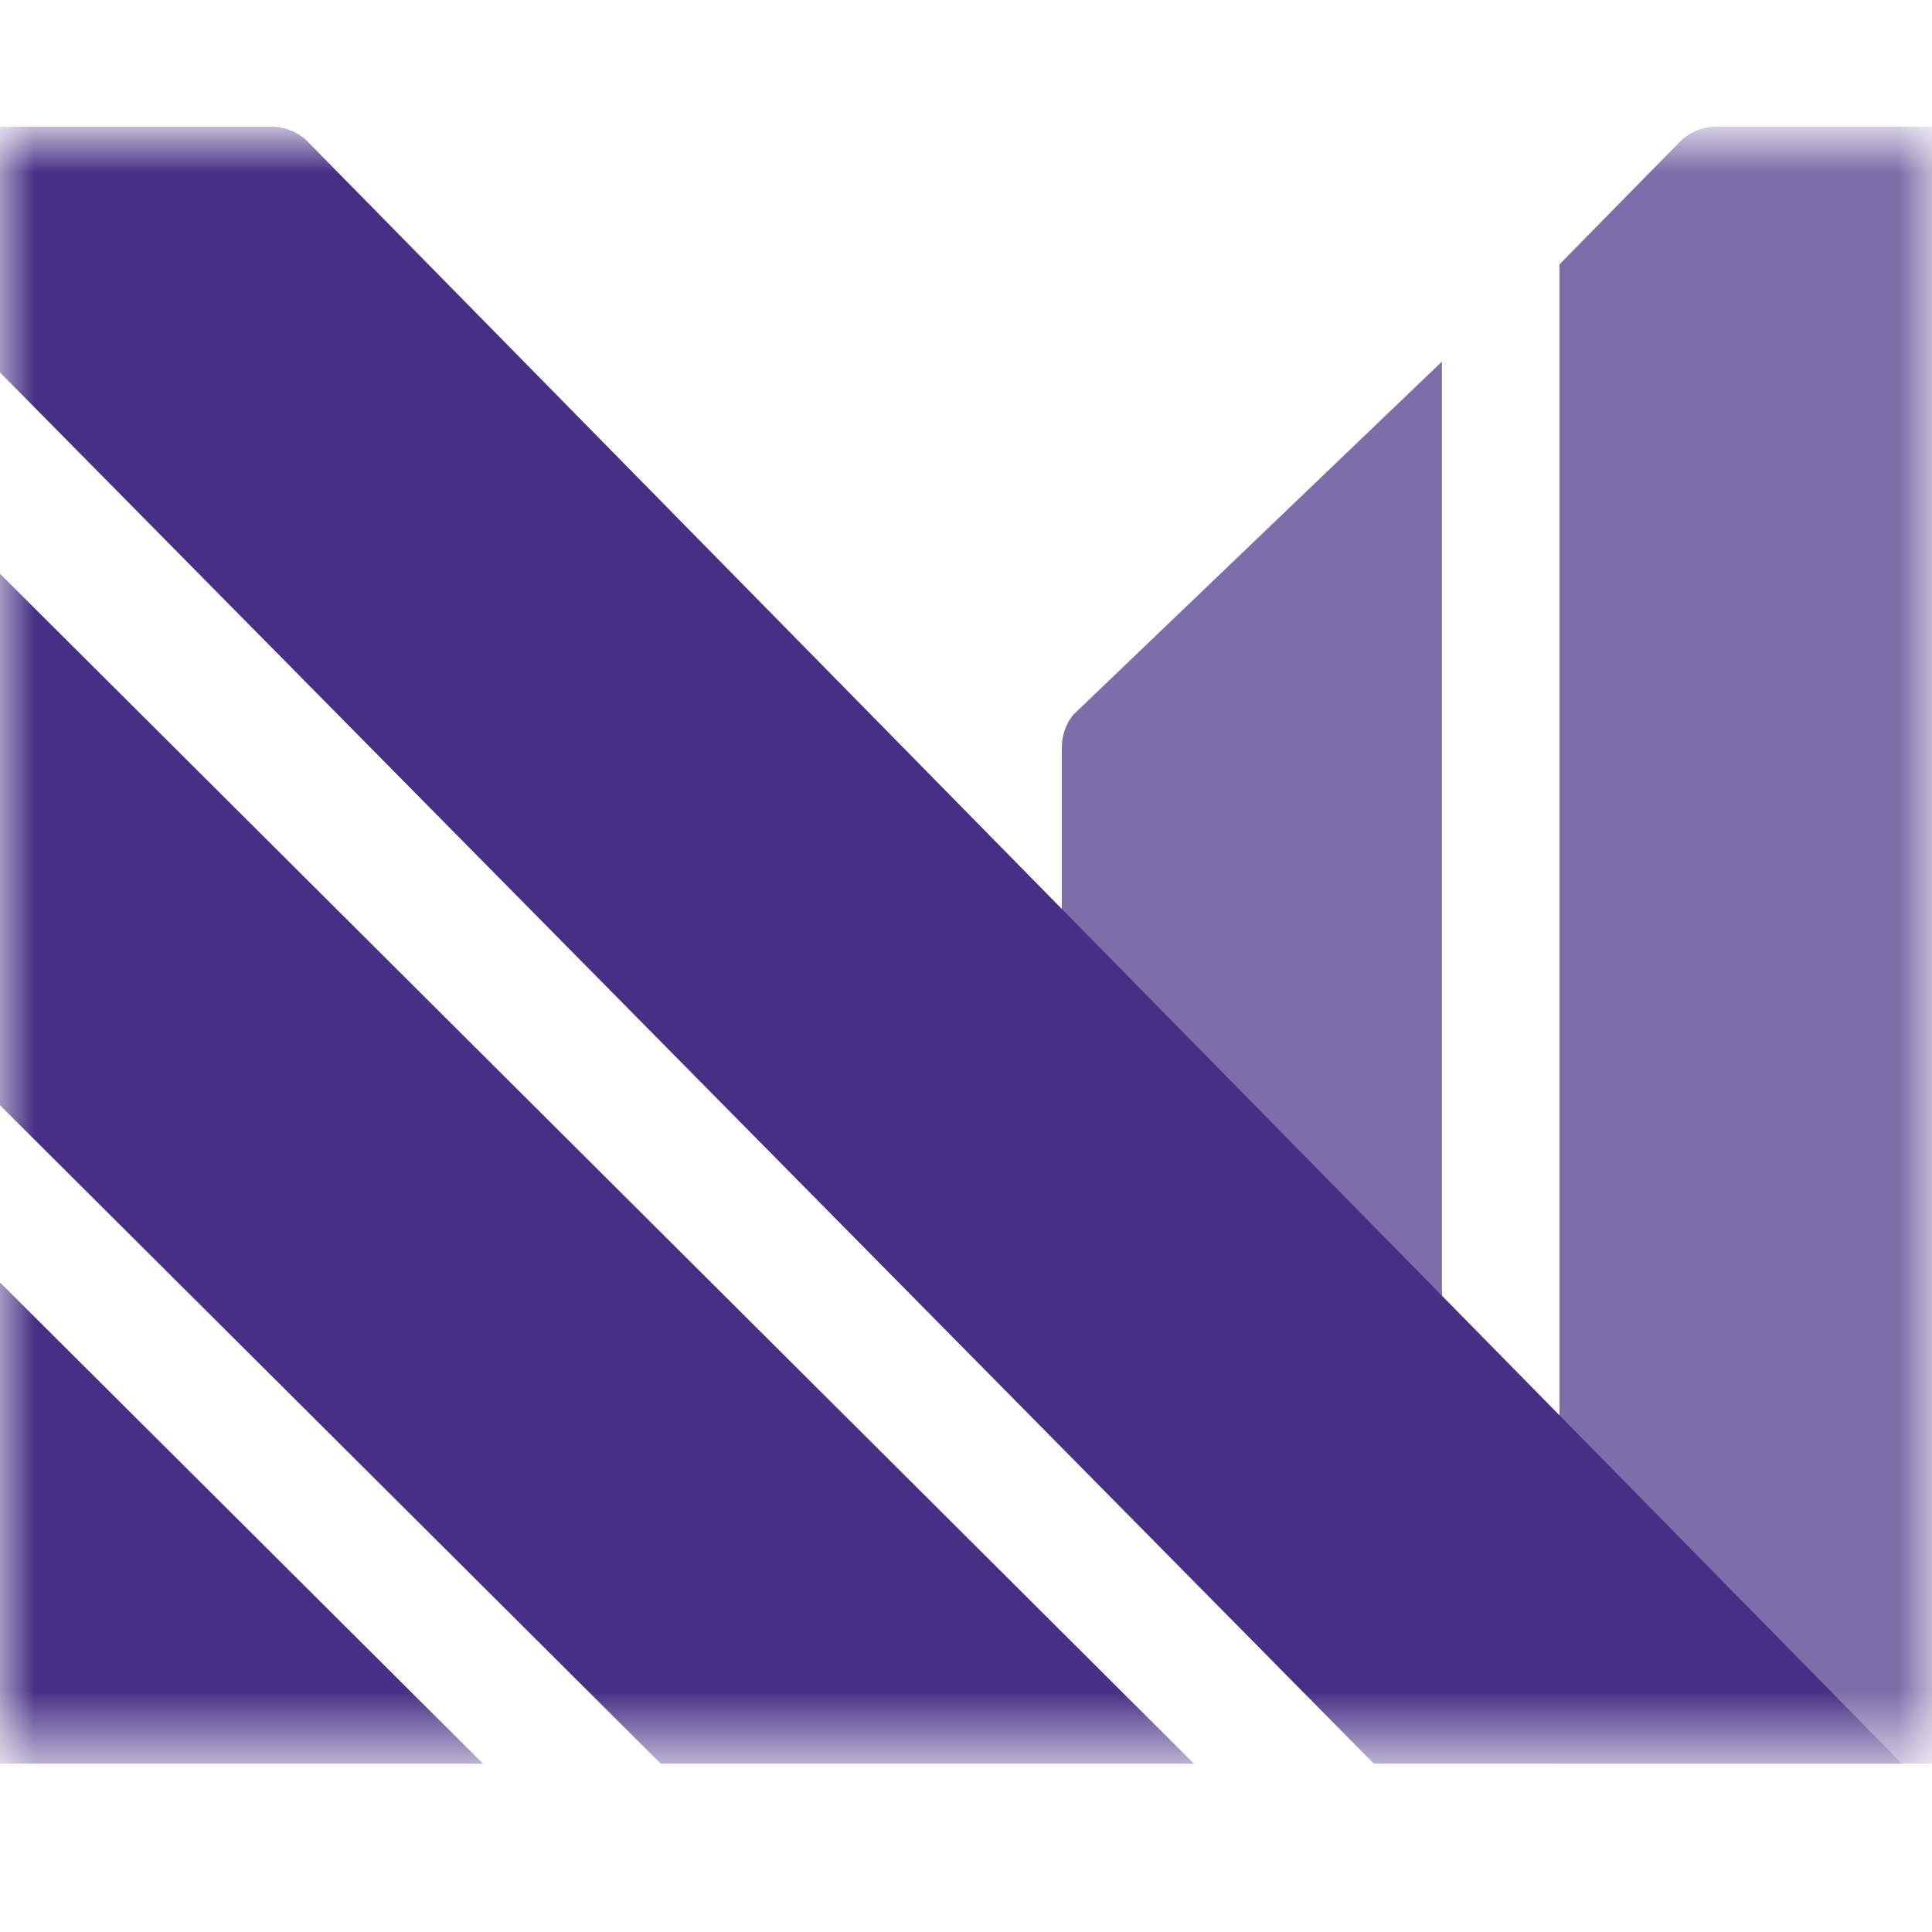
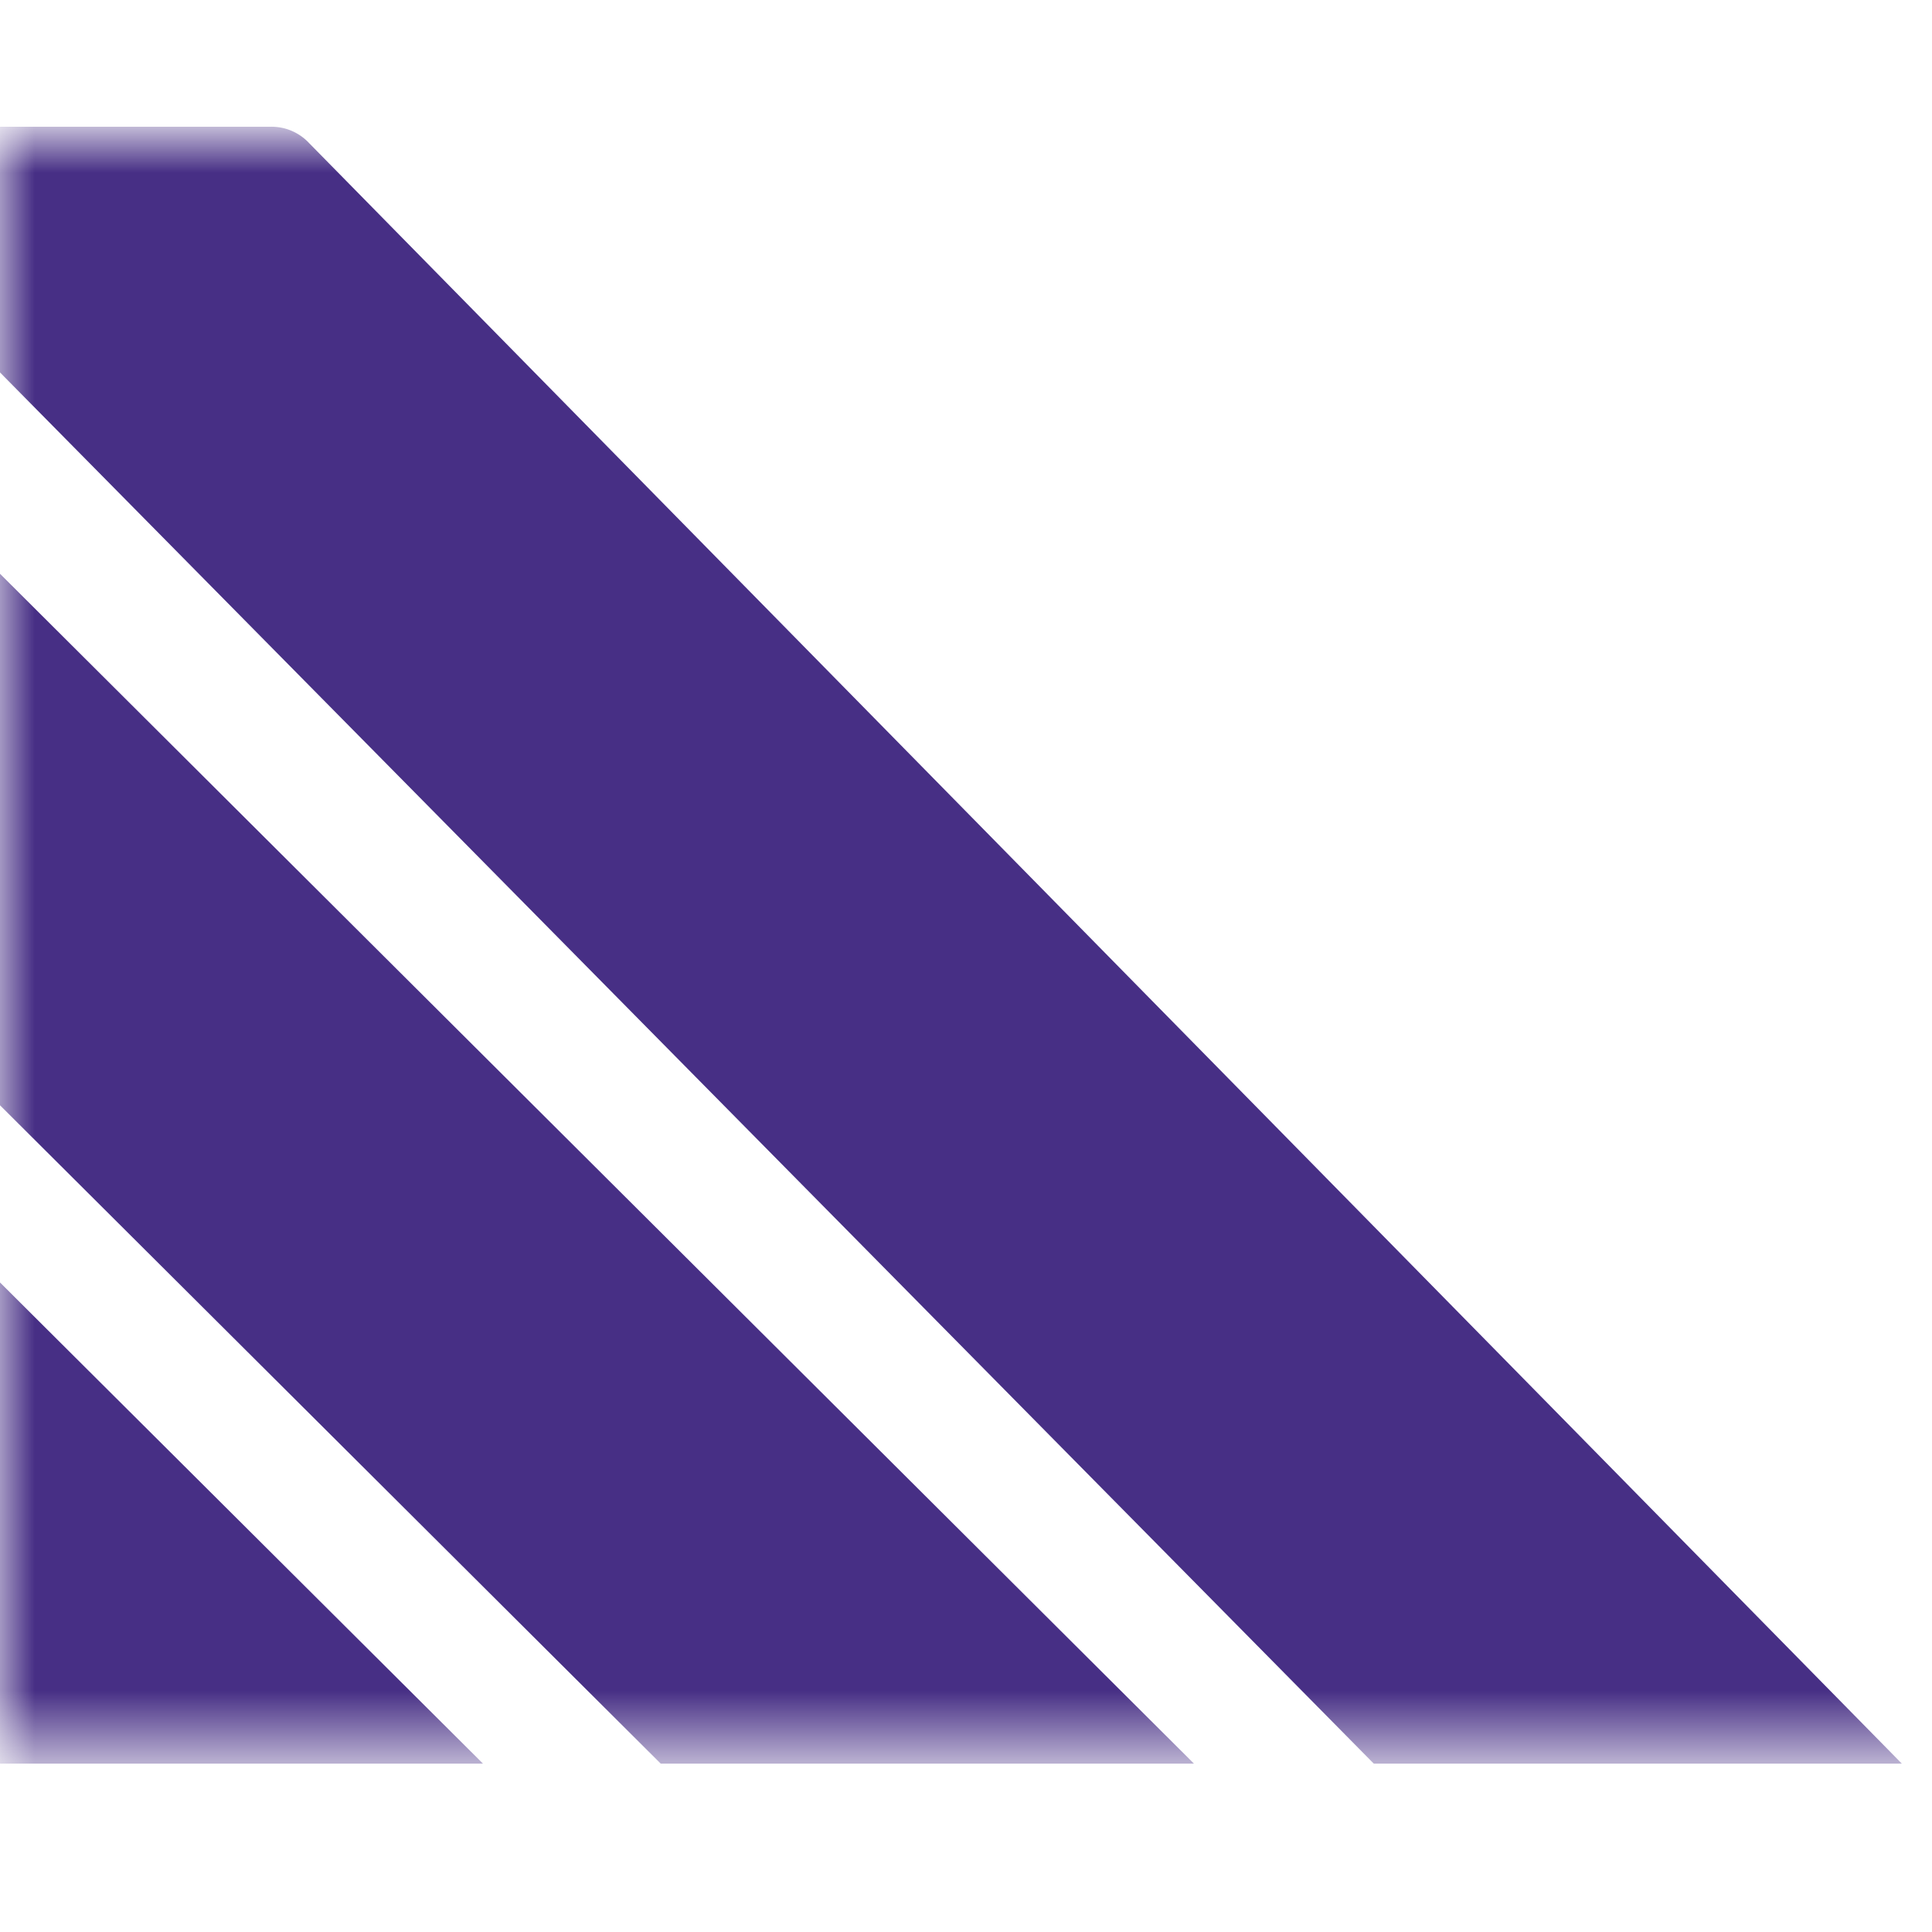
<svg xmlns="http://www.w3.org/2000/svg" viewBox="0 0 28 28">
  <mask id="a" width="28" height="24" x="0" y="2" maskUnits="userSpaceOnUse">
    <path fill="#fff" d="M28 2H0v23.403h28V2Z" />
  </mask>
  <g fill="#472F85" mask="url(#a)">
-     <path d="M28.112 1.836v3.428l-.005 20.296h-5.506V3.832l1.725-1.757a.746.746 0 0 1 .574-.239h3.212ZM19.69 17.839c-.388-.498-.776-.995-1.156-1.375-.703-.701-1.402-1.407-2.1-2.113l-1.045-1.055v-2.442l.001-.005a.745.745 0 0 1 .169-.494l5.338-5.114v13.343l.001.164c.002.19.005.475-.001.518-.399-.391-.803-.91-1.206-1.427Z" opacity=".7" />
    <path d="M-.144 8.172v7.703l9.72 9.685h7.728L-.144 8.172ZM-.144 25.56H7l-7.144-7.117v7.117ZM19.91 25.56h7.653L4.481 2.075a.746.746 0 0 0-.574-.238H-.136V5.26l20.046 20.3Z" />
  </g>
</svg>